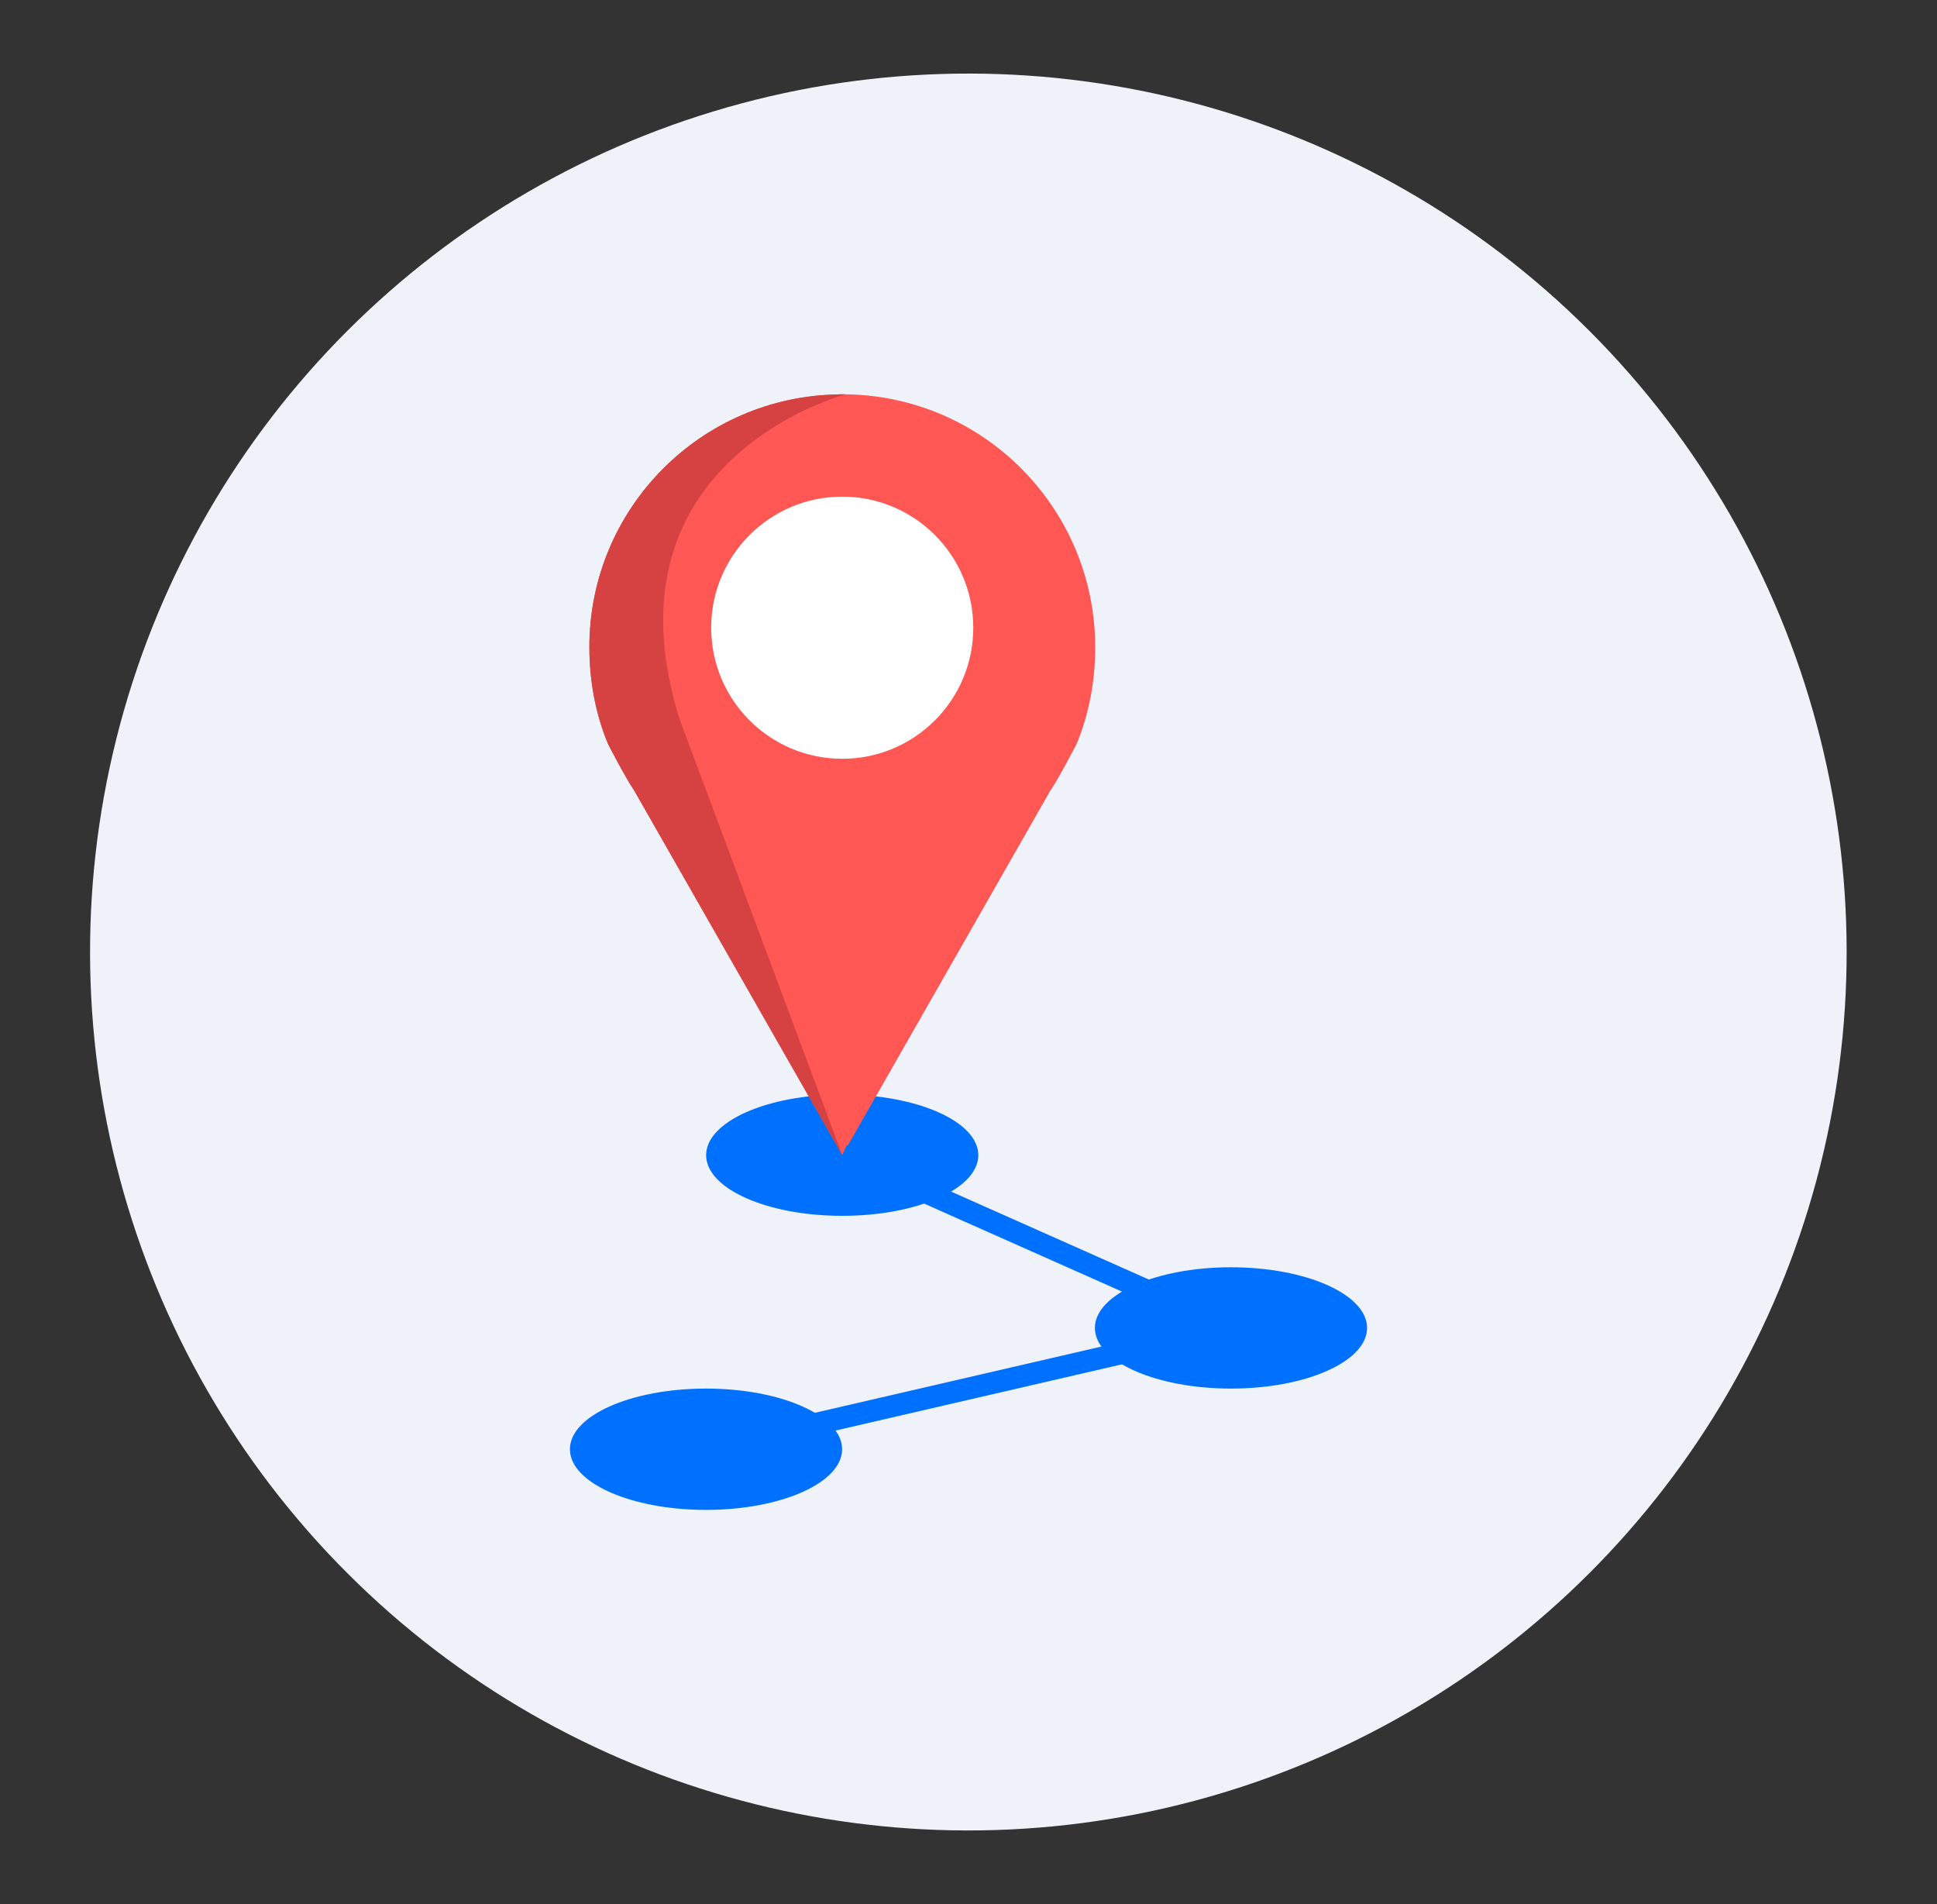
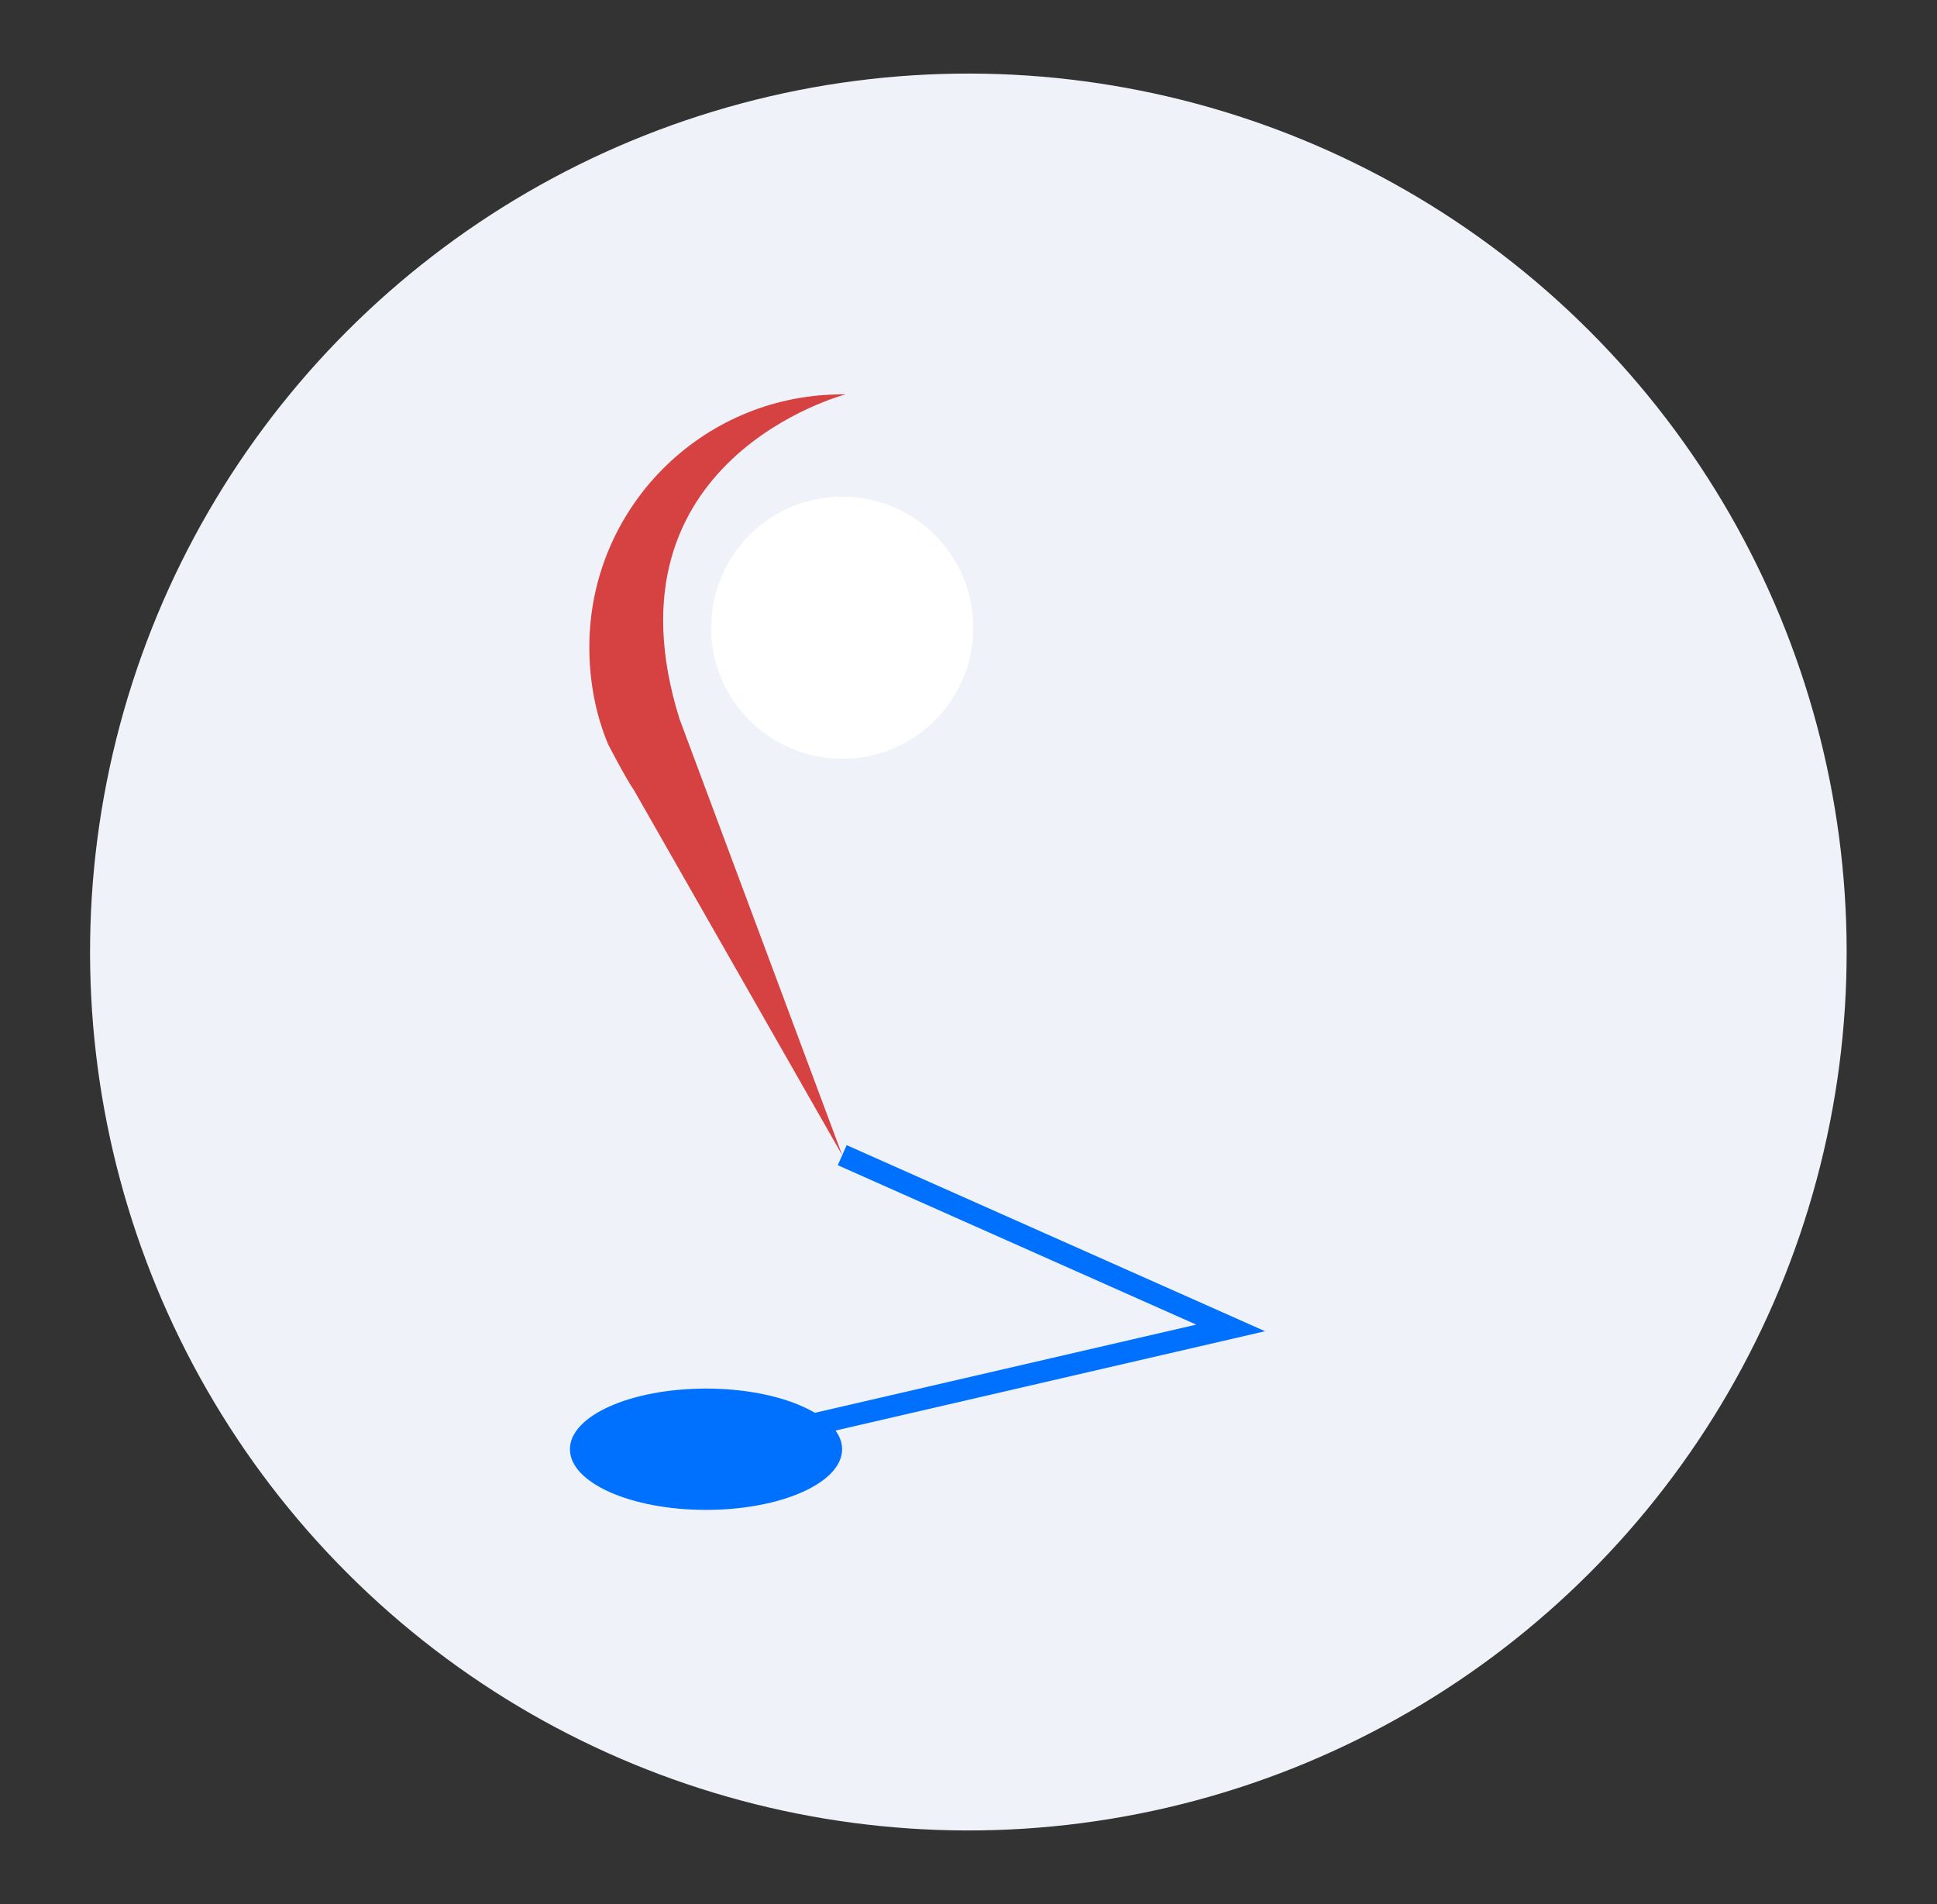
<svg xmlns="http://www.w3.org/2000/svg" enable-background="new 0 0 176.63 173.6" viewBox="0 0 176.63 173.6">
  <rect x="0" y="0" width="176.63" height="173.6" fill="#333333" stroke="none" />
  <ellipse cx="88.32" cy="86.8" fill="#eff2f8" rx="80.1" ry="80.1" transform="matrix(.707 -.707 .707 .707 -35.508 87.872)" />
  <g fill="#0070fe">
-     <ellipse cx="76.8" cy="105.32" rx="12.41" ry="5.53" />
-     <ellipse cx="112.25" cy="121.07" rx="12.41" ry="5.53" />
    <ellipse cx="64.38" cy="132.13" rx="12.41" ry="5.53" />
  </g>
-   <path d="m77.09 35.95c-.1-.01-.2 0-.29 0-.1 0-.2 0-.29 0v.01c-12.6.15-22.76 10.4-22.76 23.03 0 3.13.57 6.12 1.7 8.84 0 0 1.59 3.09 2.38 4.23l18.98 33.26 18.98-33.26c.79-1.14 2.38-4.23 2.38-4.23 1.13-2.72 1.7-5.71 1.7-8.84-.02-12.64-10.18-22.89-22.78-23.04z" fill="#ff5753" />
  <circle cx="76.8" cy="57.23" fill="#fff" r="11.95" />
-   <path d="m76.8 105.32-18.98-33.26c-.79-1.14-2.38-4.23-2.38-4.23-1.13-2.72-1.7-5.71-1.7-8.84 0-12.63 10.17-22.88 22.76-23.03v-.01h.59v.01s-22.52 5.89-15.13 29.58z" fill="#d64141" />
+   <path d="m76.8 105.32-18.98-33.26c-.79-1.14-2.38-4.23-2.38-4.23-1.13-2.72-1.7-5.71-1.7-8.84 0-12.63 10.17-22.88 22.76-23.03v-.01h.59v.01s-22.52 5.89-15.13 29.58" fill="#d64141" />
  <path d="m64.38 132.13 47.84-11.06-35.42-15.75" fill="none" stroke="#0070fe" stroke-miterlimit="10" stroke-width="2" />
</svg>